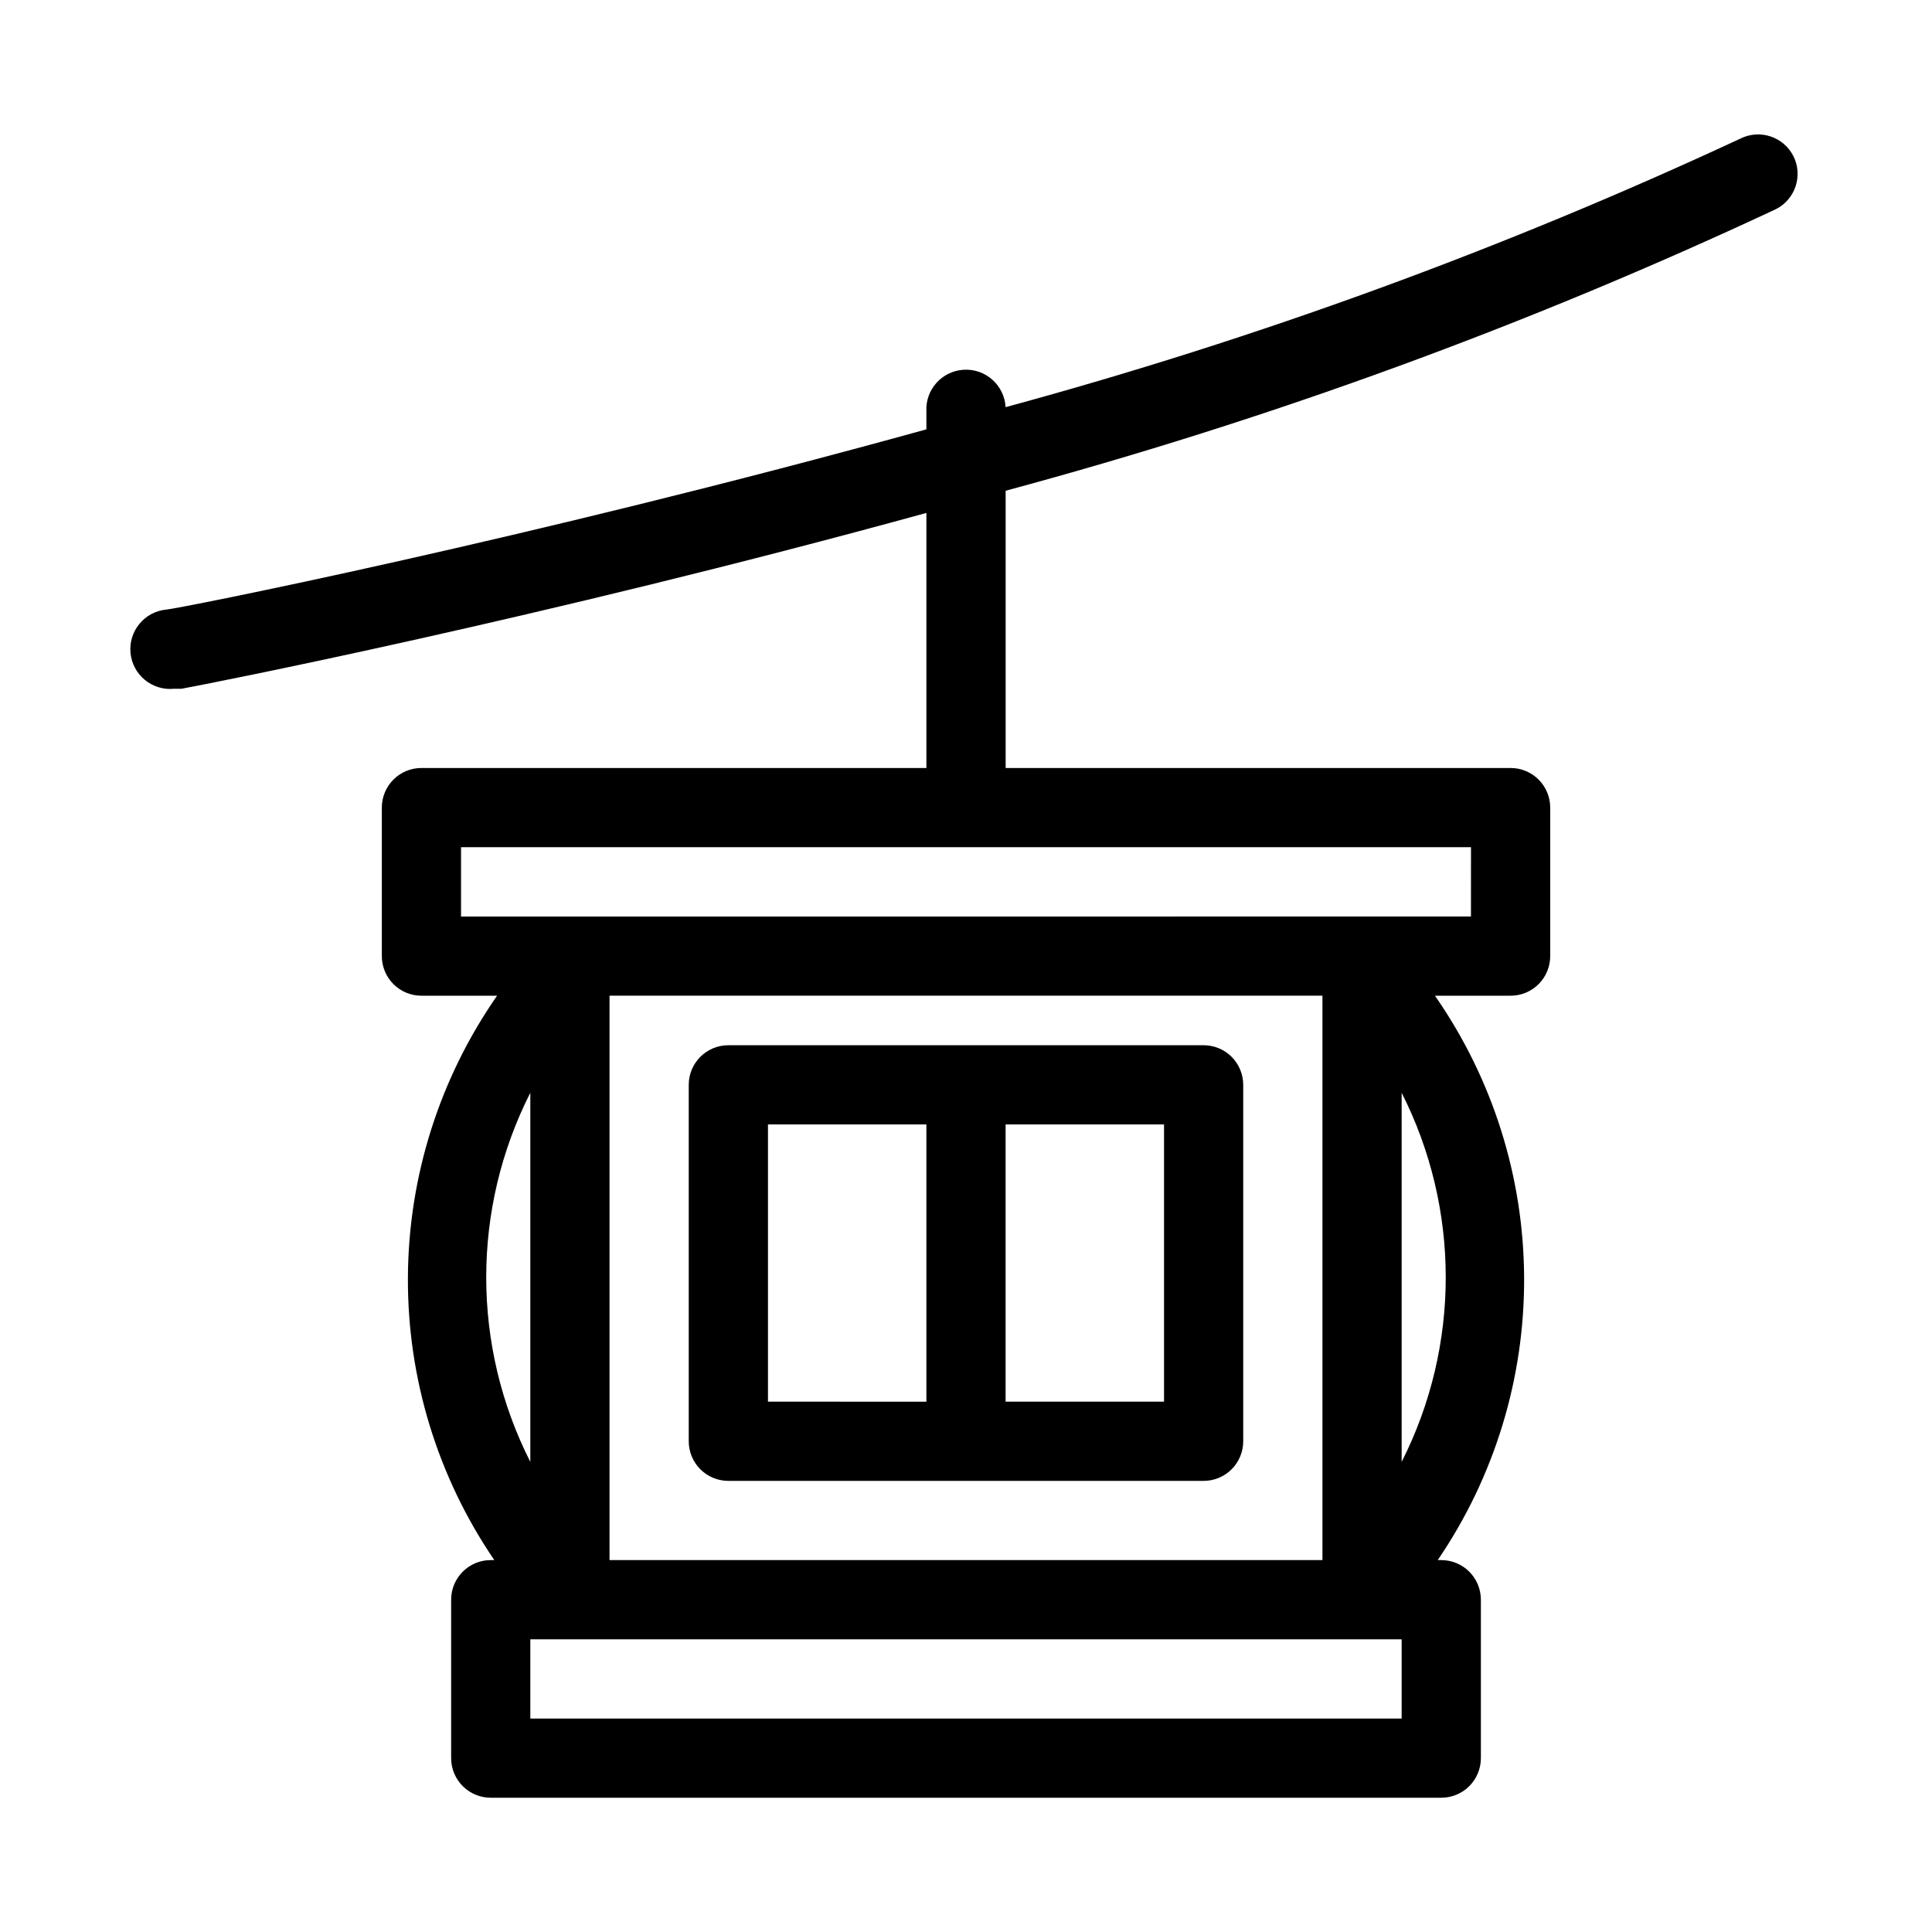
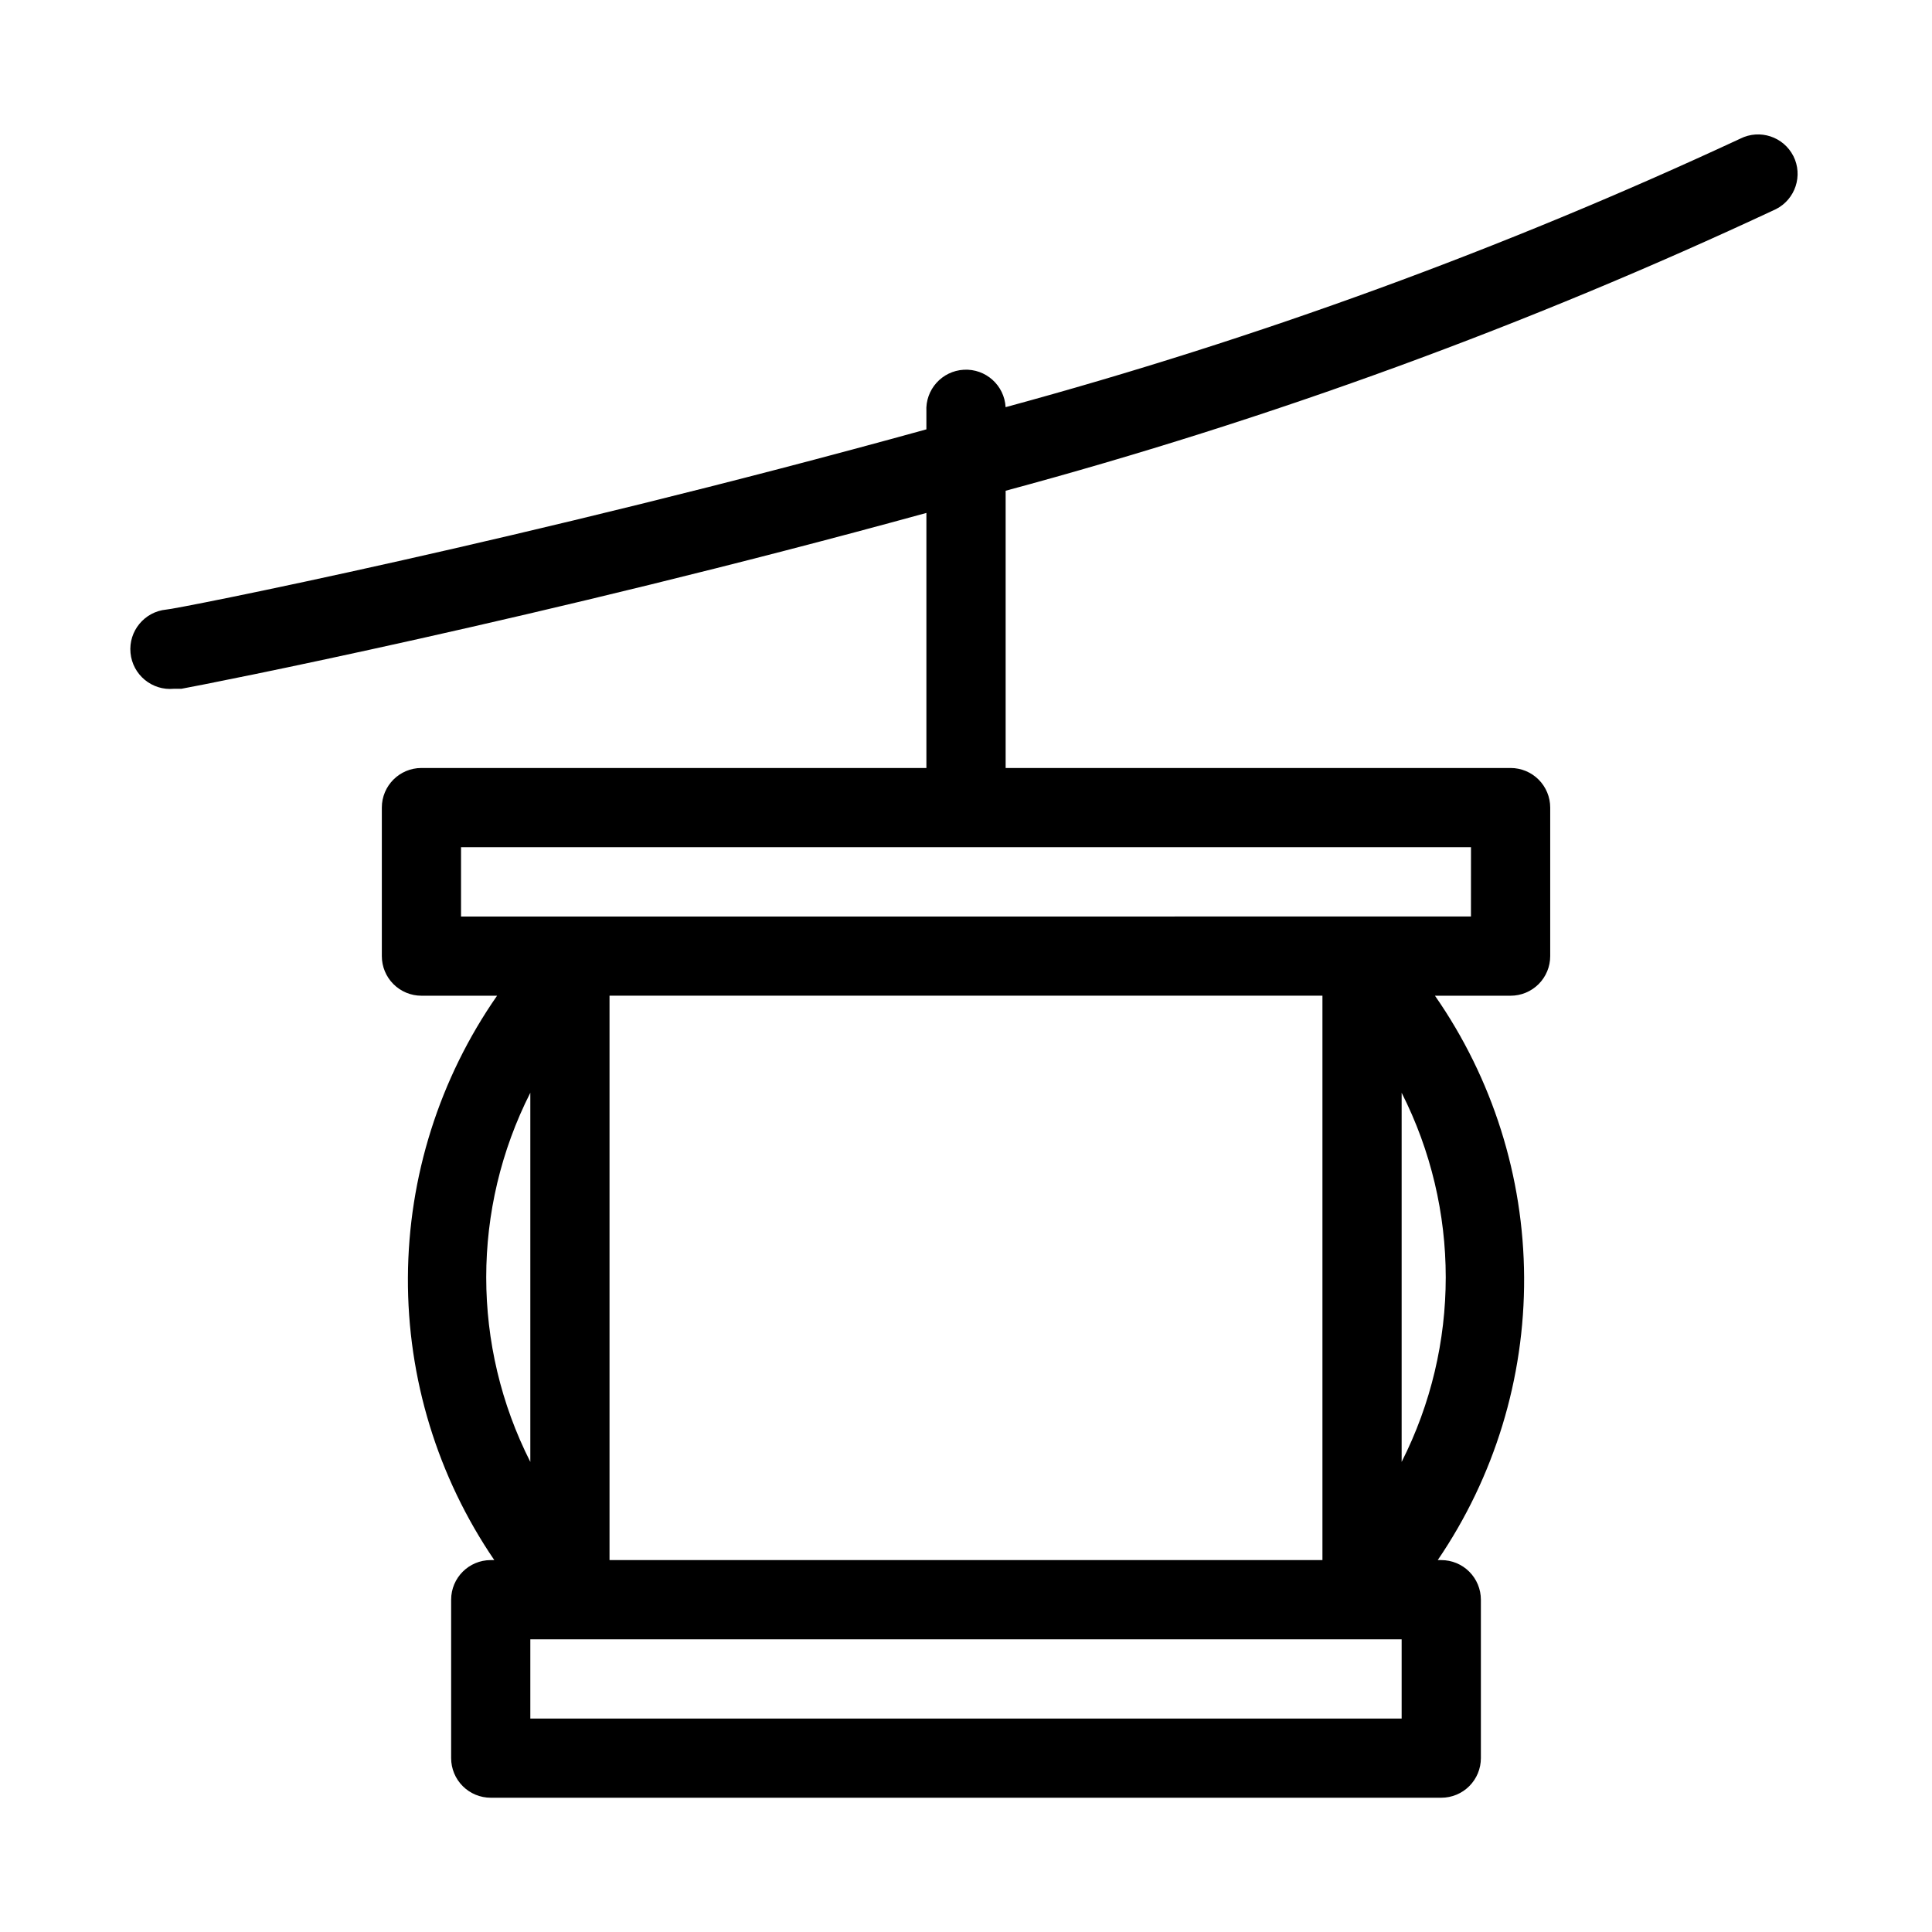
<svg xmlns="http://www.w3.org/2000/svg" fill="#000000" width="800px" height="800px" version="1.1" viewBox="144 144 512 512">
  <g>
-     <path d="m337.02 536.45h125.95c2.781 0 5.453-1.105 7.422-3.074 1.965-1.965 3.074-4.637 3.074-7.422v-94.461c0-2.785-1.109-5.457-3.074-7.422-1.969-1.969-4.641-3.074-7.422-3.074h-125.95c-5.797 0-10.496 4.699-10.496 10.496v94.465-0.004c0 2.785 1.105 5.457 3.074 7.422 1.969 1.969 4.637 3.074 7.422 3.074zm115.46-20.992h-41.984v-73.469h41.984zm-104.96-73.469h41.984v73.473l-41.984-0.004z" />
    <path d="m619.26 185.36c-2.621-5.148-8.906-7.211-14.066-4.617-62.762 29.207-127.9 53.016-194.7 71.16-0.32-5.797-5.277-10.238-11.074-9.918-5.797 0.32-10.238 5.277-9.918 11.074v4.723c-106.22 29.391-199.43 47.758-201.42 47.758-5.797 0.551-10.047 5.695-9.496 11.492 0.551 5.797 5.695 10.051 11.492 9.5h1.996c6.402-1.156 95.094-18.473 197.43-46.602v67.594h-133.82c-5.797 0-10.496 4.699-10.496 10.496v39.359c0 2.785 1.105 5.453 3.074 7.422s4.637 3.074 7.422 3.074h20.047c-15.262 21.922-23.504 47.961-23.633 74.668-0.133 26.711 7.852 52.828 22.898 74.898h-0.945c-5.797 0-10.496 4.699-10.496 10.496v41.984c0 2.785 1.105 5.453 3.074 7.422s4.637 3.074 7.422 3.074h251.9c2.785 0 5.457-1.105 7.422-3.074 1.969-1.969 3.074-4.637 3.074-7.422v-41.984c0-2.781-1.105-5.453-3.074-7.422-1.965-1.969-4.637-3.074-7.422-3.074h-0.945 0.004c15.043-22.07 23.027-48.188 22.895-74.898-0.129-26.707-8.371-52.746-23.629-74.668h20.047c2.781 0 5.453-1.105 7.422-3.074s3.074-4.637 3.074-7.422v-39.359c0-2.785-1.105-5.453-3.074-7.422s-4.641-3.074-7.422-3.074h-133.82v-73.473c70.09-18.883 138.4-43.855 204.14-74.629 5.148-2.617 7.211-8.902 4.621-14.062zm-124.8 372.08h-188.93v-149.57h188.93zm-209.92-123.85v97.824c-15.582-30.75-15.582-67.078 0-97.824zm230.91 165.84h-230.91v-20.992h230.91zm0-68.016v-97.82c15.582 30.746 15.582 67.074 0 97.824zm18.367-144.53-267.64 0.004v-18.367h267.65z" />
  </g>
</svg>